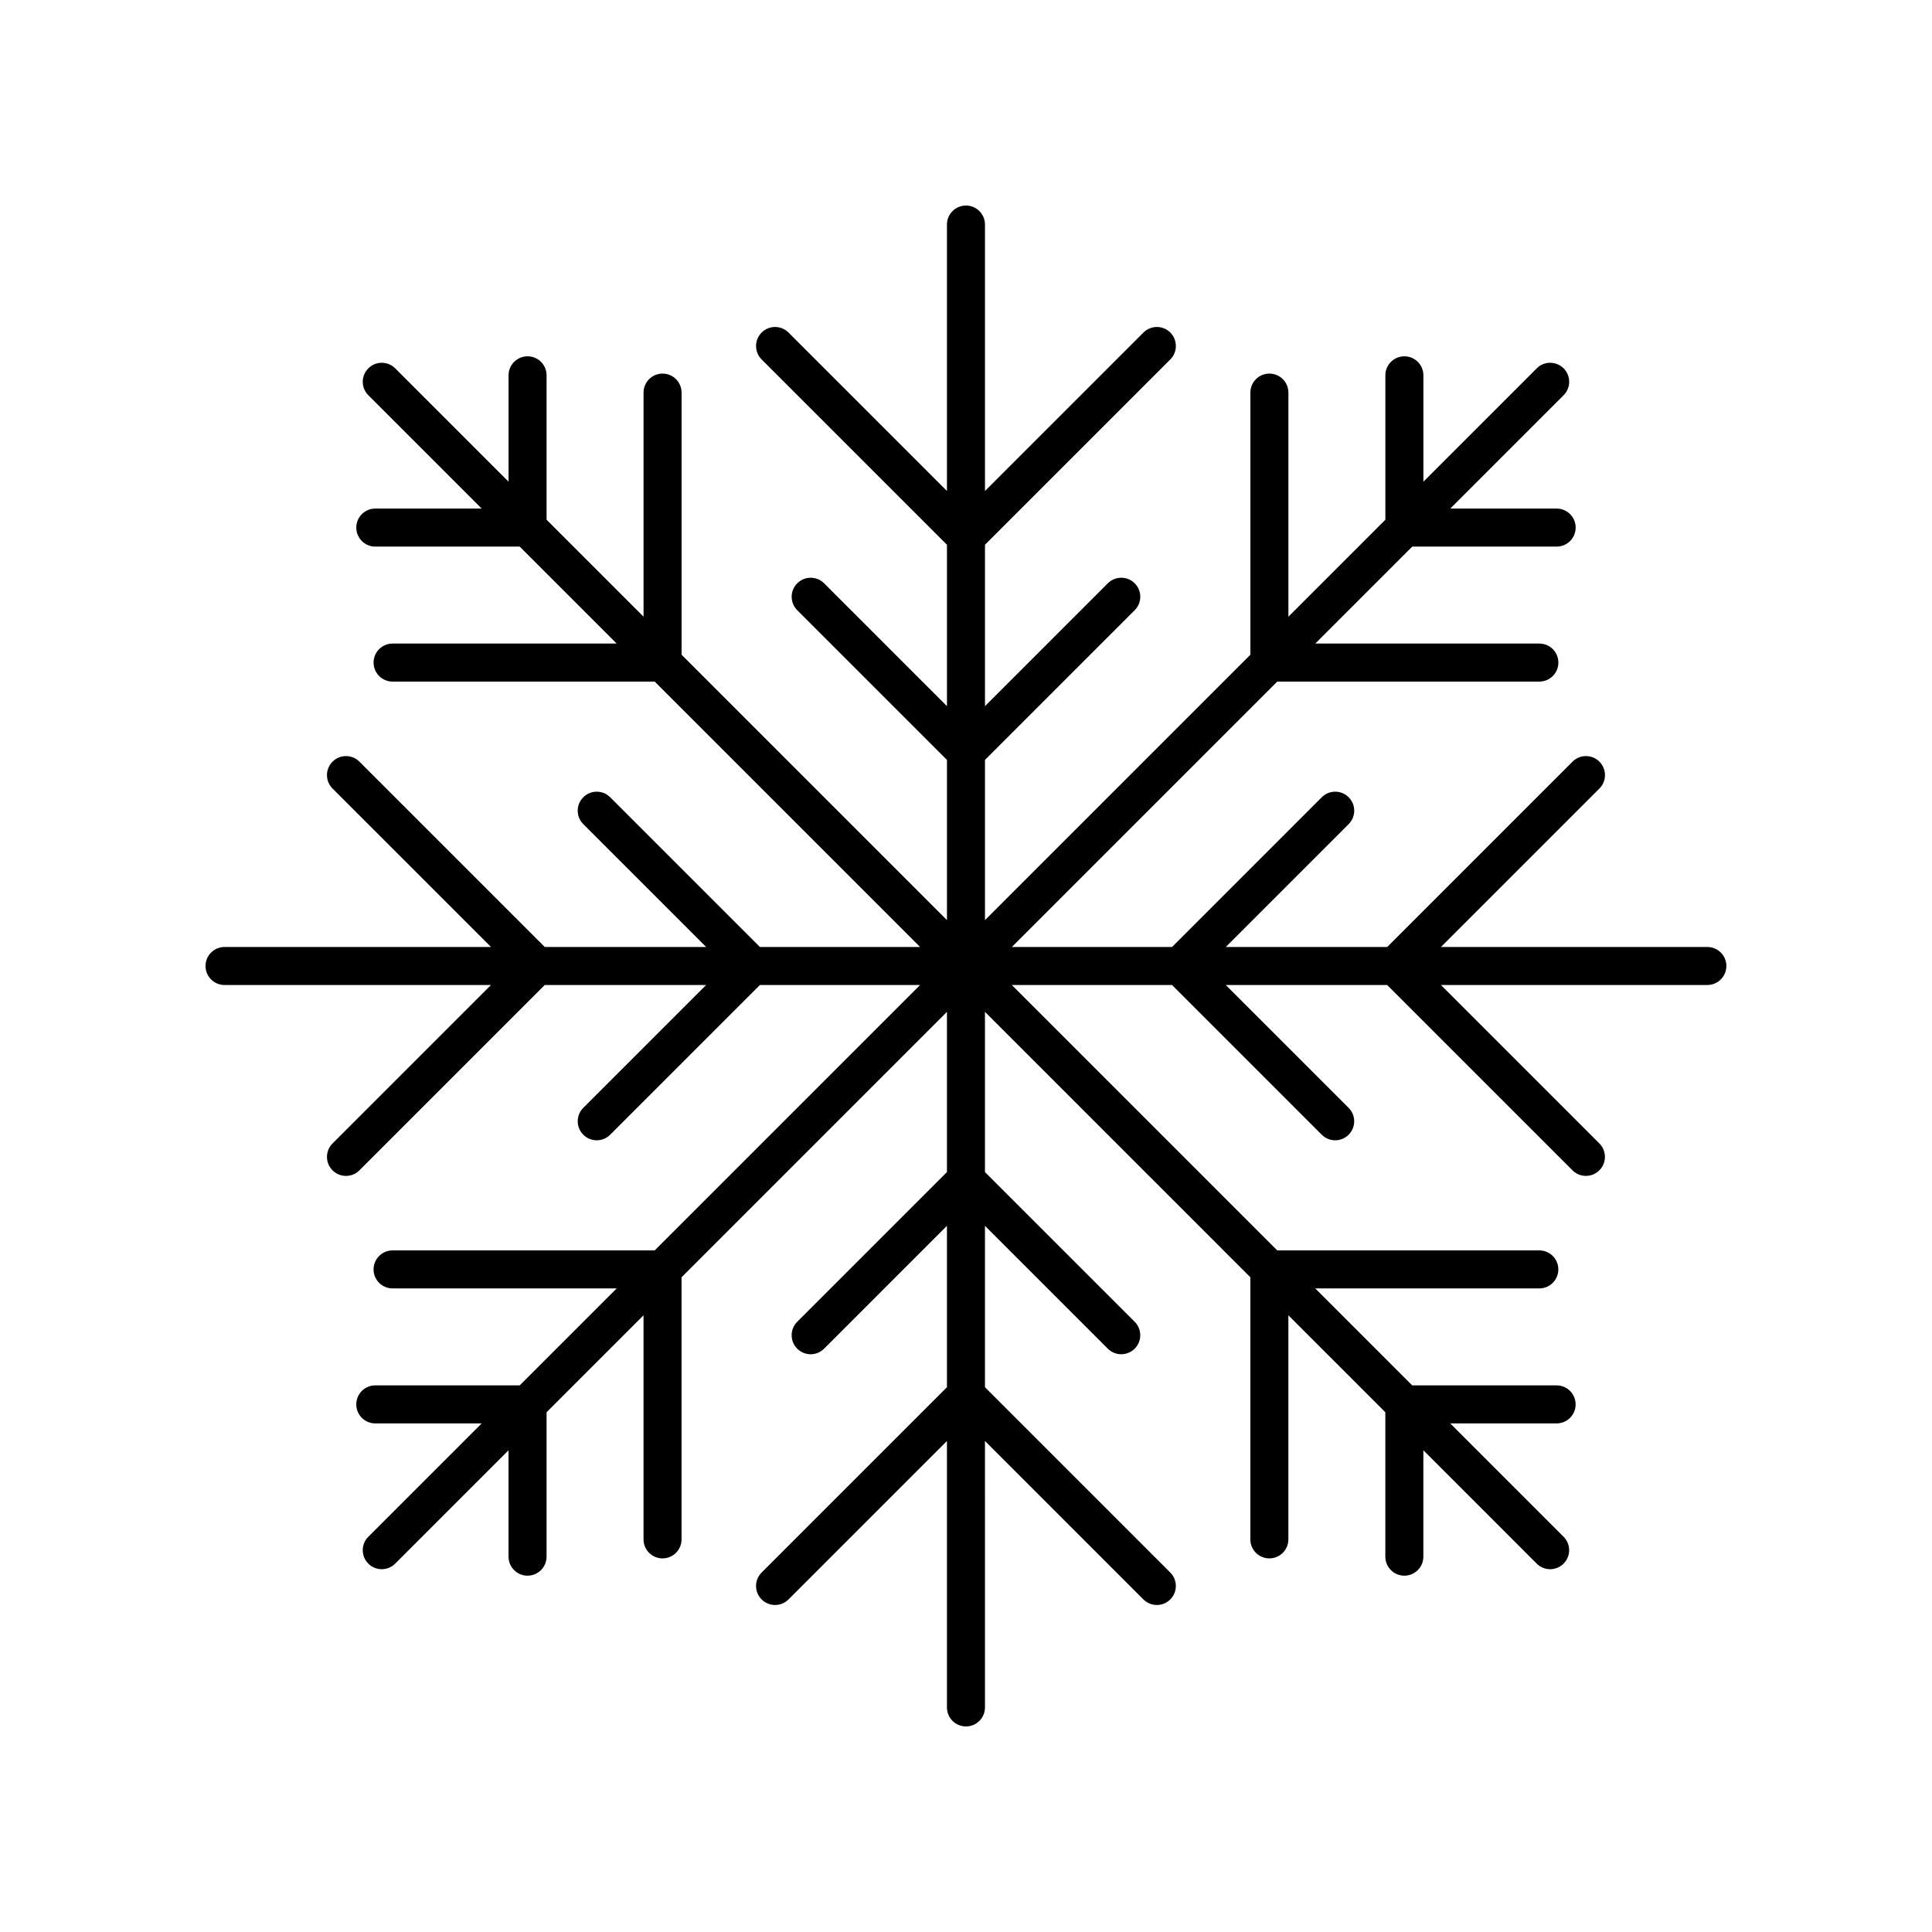
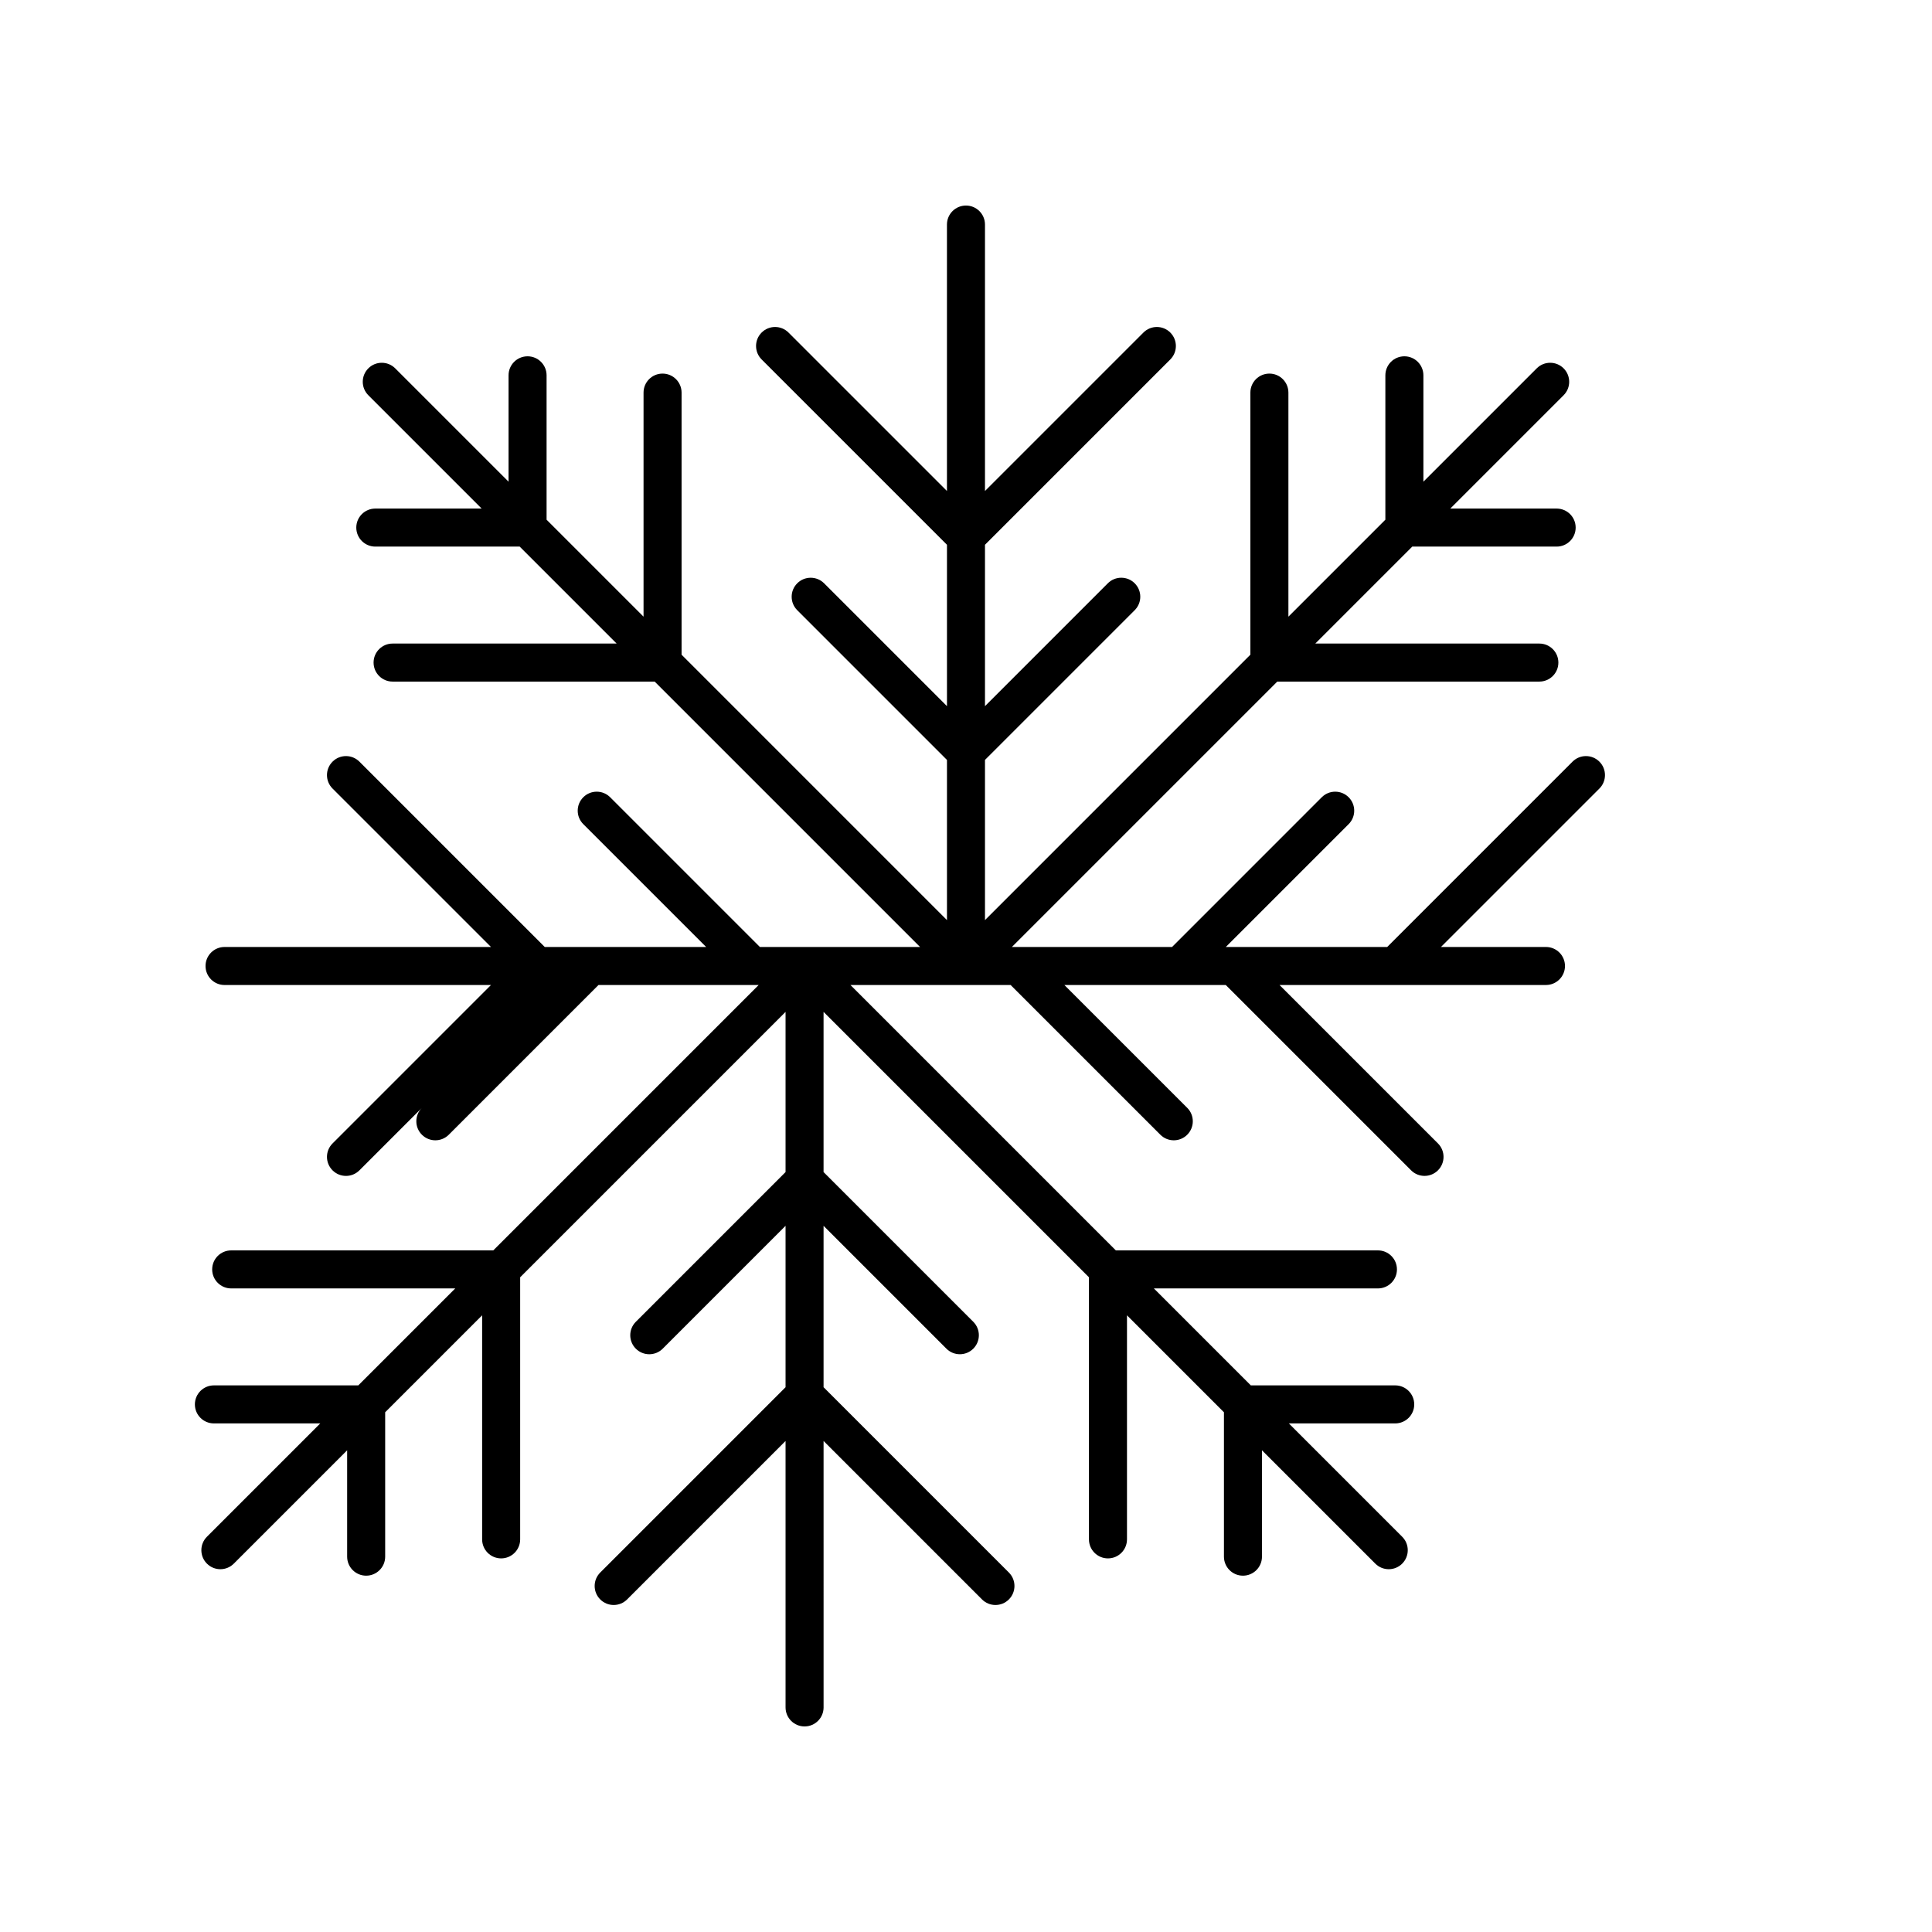
<svg xmlns="http://www.w3.org/2000/svg" fill="#000000" width="800px" height="800px" version="1.1" viewBox="144 144 512 512">
-   <path d="m596.48 394.96h-70.609l41.988-41.988c1.969-1.969 1.969-5.156 0-7.125s-5.156-1.969-7.125 0l-49.113 49.113h-42.77l32.555-32.555c1.969-1.969 1.969-5.156 0-7.125s-5.156-1.969-7.125 0l-39.676 39.68h-42.449l70.332-70.332h69.457c2.781 0 5.039-2.254 5.039-5.039 0-2.781-2.254-5.039-5.039-5.039h-59.379l25.695-25.695h38.266c2.781 0 5.039-2.254 5.039-5.039 0-2.781-2.254-5.039-5.039-5.039h-28.188l30.035-30.035c1.969-1.969 1.969-5.156 0-7.125s-5.156-1.969-7.125 0l-30.035 30.035v-28.188c0-2.781-2.254-5.039-5.039-5.039-2.781 0-5.039 2.254-5.039 5.039v38.266l-25.695 25.695v-59.379c0-2.781-2.254-5.039-5.039-5.039-2.781 0-5.039 2.254-5.039 5.039v69.457l-70.332 70.332v-42.449l39.68-39.68c1.969-1.969 1.969-5.156 0-7.125s-5.156-1.969-7.125 0l-32.555 32.559v-42.77l49.113-49.113c1.969-1.969 1.969-5.156 0-7.125s-5.156-1.969-7.125 0l-41.988 41.988v-70.609c0-2.781-2.254-5.039-5.039-5.039-2.781 0-5.039 2.254-5.039 5.039v70.609l-41.988-41.988c-1.969-1.969-5.156-1.969-7.125 0s-1.969 5.156 0 7.125l49.117 49.113v42.77l-32.555-32.555c-1.969-1.969-5.156-1.969-7.125 0s-1.969 5.156 0 7.125l39.68 39.68v42.449l-70.332-70.336v-69.457c0-2.781-2.254-5.039-5.039-5.039-2.781 0-5.039 2.254-5.039 5.039v59.379l-25.695-25.695v-38.266c0-2.781-2.254-5.039-5.039-5.039-2.781 0-5.039 2.254-5.039 5.039v28.188l-30.035-30.035c-1.969-1.969-5.156-1.969-7.125 0s-1.969 5.156 0 7.125l30.035 30.035h-28.188c-2.781 0-5.039 2.254-5.039 5.039 0 2.781 2.254 5.039 5.039 5.039h38.266l25.695 25.695h-59.379c-2.781 0-5.039 2.254-5.039 5.039 0 2.781 2.254 5.039 5.039 5.039h69.457l70.332 70.332h-42.449l-39.68-39.68c-1.969-1.969-5.156-1.969-7.125 0s-1.969 5.156 0 7.125l32.559 32.555h-42.77l-49.113-49.113c-1.969-1.969-5.156-1.969-7.125 0s-1.969 5.156 0 7.125l41.988 41.988h-70.609c-2.781 0-5.039 2.254-5.039 5.039 0 2.781 2.254 5.039 5.039 5.039h70.609l-41.988 41.988c-1.969 1.969-1.969 5.156 0 7.125 0.984 0.984 2.273 1.477 3.562 1.477 1.289 0 2.578-0.492 3.562-1.477l49.113-49.117h42.77l-32.555 32.555c-1.969 1.969-1.969 5.156 0 7.125 0.984 0.984 2.273 1.477 3.562 1.477 1.289 0 2.578-0.492 3.562-1.477l39.68-39.68h42.449l-70.336 70.332h-69.457c-2.781 0-5.039 2.254-5.039 5.039 0 2.781 2.254 5.039 5.039 5.039h59.379l-25.695 25.695h-38.266c-2.781 0-5.039 2.254-5.039 5.039 0 2.781 2.254 5.039 5.039 5.039h28.188l-30.035 30.035c-1.969 1.969-1.969 5.156 0 7.125 0.984 0.984 2.273 1.477 3.562 1.477 1.289 0 2.578-0.492 3.562-1.477l30.035-30.035v28.188c0 2.781 2.254 5.039 5.039 5.039 2.781 0 5.039-2.254 5.039-5.039v-38.266l25.695-25.695v59.379c0 2.781 2.254 5.039 5.039 5.039 2.781 0 5.039-2.254 5.039-5.039v-69.457l70.332-70.332v42.449l-39.68 39.68c-1.969 1.969-1.969 5.156 0 7.125s5.156 1.969 7.125 0l32.555-32.559v42.77l-49.113 49.113c-1.969 1.969-1.969 5.156 0 7.125s5.156 1.969 7.125 0l41.988-41.988v70.609c0 2.781 2.254 5.039 5.039 5.039 2.781 0 5.039-2.254 5.039-5.039l-0.004-70.609 41.988 41.988c0.984 0.984 2.273 1.477 3.562 1.477 1.289 0 2.578-0.492 3.562-1.477 1.969-1.969 1.969-5.156 0-7.125l-49.113-49.113v-42.77l32.555 32.555c0.984 0.984 2.273 1.477 3.562 1.477 1.289 0 2.578-0.492 3.562-1.477 1.969-1.969 1.969-5.156 0-7.125l-39.68-39.676v-42.449l70.332 70.332v69.457c0 2.781 2.254 5.039 5.039 5.039 2.781 0 5.039-2.254 5.039-5.039v-59.379l25.695 25.695v38.266c0 2.781 2.254 5.039 5.039 5.039 2.781 0 5.039-2.254 5.039-5.039v-28.188l30.035 30.035c0.984 0.984 2.273 1.477 3.562 1.477 1.289 0 2.578-0.492 3.562-1.477 1.969-1.969 1.969-5.156 0-7.125l-30.035-30.035h28.188c2.781 0 5.039-2.254 5.039-5.039 0-2.781-2.254-5.039-5.039-5.039h-38.266l-25.695-25.695h59.379c2.781 0 5.039-2.254 5.039-5.039 0-2.781-2.254-5.039-5.039-5.039h-69.457l-70.332-70.332h42.449l39.68 39.68c0.984 0.984 2.273 1.477 3.562 1.477 1.289 0 2.578-0.492 3.562-1.477 1.969-1.969 1.969-5.156 0-7.125l-32.559-32.555h42.77l49.113 49.113c0.984 0.984 2.273 1.477 3.562 1.477 1.289 0 2.578-0.492 3.562-1.477 1.969-1.969 1.969-5.156 0-7.125l-41.988-41.988h70.609c2.781 0 5.039-2.254 5.039-5.039 0-2.781-2.258-5.035-5.039-5.035z" />
+   <path d="m596.48 394.96h-70.609l41.988-41.988c1.969-1.969 1.969-5.156 0-7.125s-5.156-1.969-7.125 0l-49.113 49.113h-42.77l32.555-32.555c1.969-1.969 1.969-5.156 0-7.125s-5.156-1.969-7.125 0l-39.676 39.68h-42.449l70.332-70.332h69.457c2.781 0 5.039-2.254 5.039-5.039 0-2.781-2.254-5.039-5.039-5.039h-59.379l25.695-25.695h38.266c2.781 0 5.039-2.254 5.039-5.039 0-2.781-2.254-5.039-5.039-5.039h-28.188l30.035-30.035c1.969-1.969 1.969-5.156 0-7.125s-5.156-1.969-7.125 0l-30.035 30.035v-28.188c0-2.781-2.254-5.039-5.039-5.039-2.781 0-5.039 2.254-5.039 5.039v38.266l-25.695 25.695v-59.379c0-2.781-2.254-5.039-5.039-5.039-2.781 0-5.039 2.254-5.039 5.039v69.457l-70.332 70.332v-42.449l39.68-39.68c1.969-1.969 1.969-5.156 0-7.125s-5.156-1.969-7.125 0l-32.555 32.559v-42.77l49.113-49.113c1.969-1.969 1.969-5.156 0-7.125s-5.156-1.969-7.125 0l-41.988 41.988v-70.609c0-2.781-2.254-5.039-5.039-5.039-2.781 0-5.039 2.254-5.039 5.039v70.609l-41.988-41.988c-1.969-1.969-5.156-1.969-7.125 0s-1.969 5.156 0 7.125l49.117 49.113v42.77l-32.555-32.555c-1.969-1.969-5.156-1.969-7.125 0s-1.969 5.156 0 7.125l39.68 39.68v42.449l-70.332-70.336v-69.457c0-2.781-2.254-5.039-5.039-5.039-2.781 0-5.039 2.254-5.039 5.039v59.379l-25.695-25.695v-38.266c0-2.781-2.254-5.039-5.039-5.039-2.781 0-5.039 2.254-5.039 5.039v28.188l-30.035-30.035c-1.969-1.969-5.156-1.969-7.125 0s-1.969 5.156 0 7.125l30.035 30.035h-28.188c-2.781 0-5.039 2.254-5.039 5.039 0 2.781 2.254 5.039 5.039 5.039h38.266l25.695 25.695h-59.379c-2.781 0-5.039 2.254-5.039 5.039 0 2.781 2.254 5.039 5.039 5.039h69.457l70.332 70.332h-42.449l-39.68-39.68c-1.969-1.969-5.156-1.969-7.125 0s-1.969 5.156 0 7.125l32.559 32.555h-42.77l-49.113-49.113c-1.969-1.969-5.156-1.969-7.125 0s-1.969 5.156 0 7.125l41.988 41.988h-70.609c-2.781 0-5.039 2.254-5.039 5.039 0 2.781 2.254 5.039 5.039 5.039h70.609l-41.988 41.988c-1.969 1.969-1.969 5.156 0 7.125 0.984 0.984 2.273 1.477 3.562 1.477 1.289 0 2.578-0.492 3.562-1.477l49.113-49.117l-32.555 32.555c-1.969 1.969-1.969 5.156 0 7.125 0.984 0.984 2.273 1.477 3.562 1.477 1.289 0 2.578-0.492 3.562-1.477l39.68-39.68h42.449l-70.336 70.332h-69.457c-2.781 0-5.039 2.254-5.039 5.039 0 2.781 2.254 5.039 5.039 5.039h59.379l-25.695 25.695h-38.266c-2.781 0-5.039 2.254-5.039 5.039 0 2.781 2.254 5.039 5.039 5.039h28.188l-30.035 30.035c-1.969 1.969-1.969 5.156 0 7.125 0.984 0.984 2.273 1.477 3.562 1.477 1.289 0 2.578-0.492 3.562-1.477l30.035-30.035v28.188c0 2.781 2.254 5.039 5.039 5.039 2.781 0 5.039-2.254 5.039-5.039v-38.266l25.695-25.695v59.379c0 2.781 2.254 5.039 5.039 5.039 2.781 0 5.039-2.254 5.039-5.039v-69.457l70.332-70.332v42.449l-39.68 39.68c-1.969 1.969-1.969 5.156 0 7.125s5.156 1.969 7.125 0l32.555-32.559v42.77l-49.113 49.113c-1.969 1.969-1.969 5.156 0 7.125s5.156 1.969 7.125 0l41.988-41.988v70.609c0 2.781 2.254 5.039 5.039 5.039 2.781 0 5.039-2.254 5.039-5.039l-0.004-70.609 41.988 41.988c0.984 0.984 2.273 1.477 3.562 1.477 1.289 0 2.578-0.492 3.562-1.477 1.969-1.969 1.969-5.156 0-7.125l-49.113-49.113v-42.77l32.555 32.555c0.984 0.984 2.273 1.477 3.562 1.477 1.289 0 2.578-0.492 3.562-1.477 1.969-1.969 1.969-5.156 0-7.125l-39.68-39.676v-42.449l70.332 70.332v69.457c0 2.781 2.254 5.039 5.039 5.039 2.781 0 5.039-2.254 5.039-5.039v-59.379l25.695 25.695v38.266c0 2.781 2.254 5.039 5.039 5.039 2.781 0 5.039-2.254 5.039-5.039v-28.188l30.035 30.035c0.984 0.984 2.273 1.477 3.562 1.477 1.289 0 2.578-0.492 3.562-1.477 1.969-1.969 1.969-5.156 0-7.125l-30.035-30.035h28.188c2.781 0 5.039-2.254 5.039-5.039 0-2.781-2.254-5.039-5.039-5.039h-38.266l-25.695-25.695h59.379c2.781 0 5.039-2.254 5.039-5.039 0-2.781-2.254-5.039-5.039-5.039h-69.457l-70.332-70.332h42.449l39.68 39.68c0.984 0.984 2.273 1.477 3.562 1.477 1.289 0 2.578-0.492 3.562-1.477 1.969-1.969 1.969-5.156 0-7.125l-32.559-32.555h42.77l49.113 49.113c0.984 0.984 2.273 1.477 3.562 1.477 1.289 0 2.578-0.492 3.562-1.477 1.969-1.969 1.969-5.156 0-7.125l-41.988-41.988h70.609c2.781 0 5.039-2.254 5.039-5.039 0-2.781-2.258-5.035-5.039-5.035z" />
</svg>